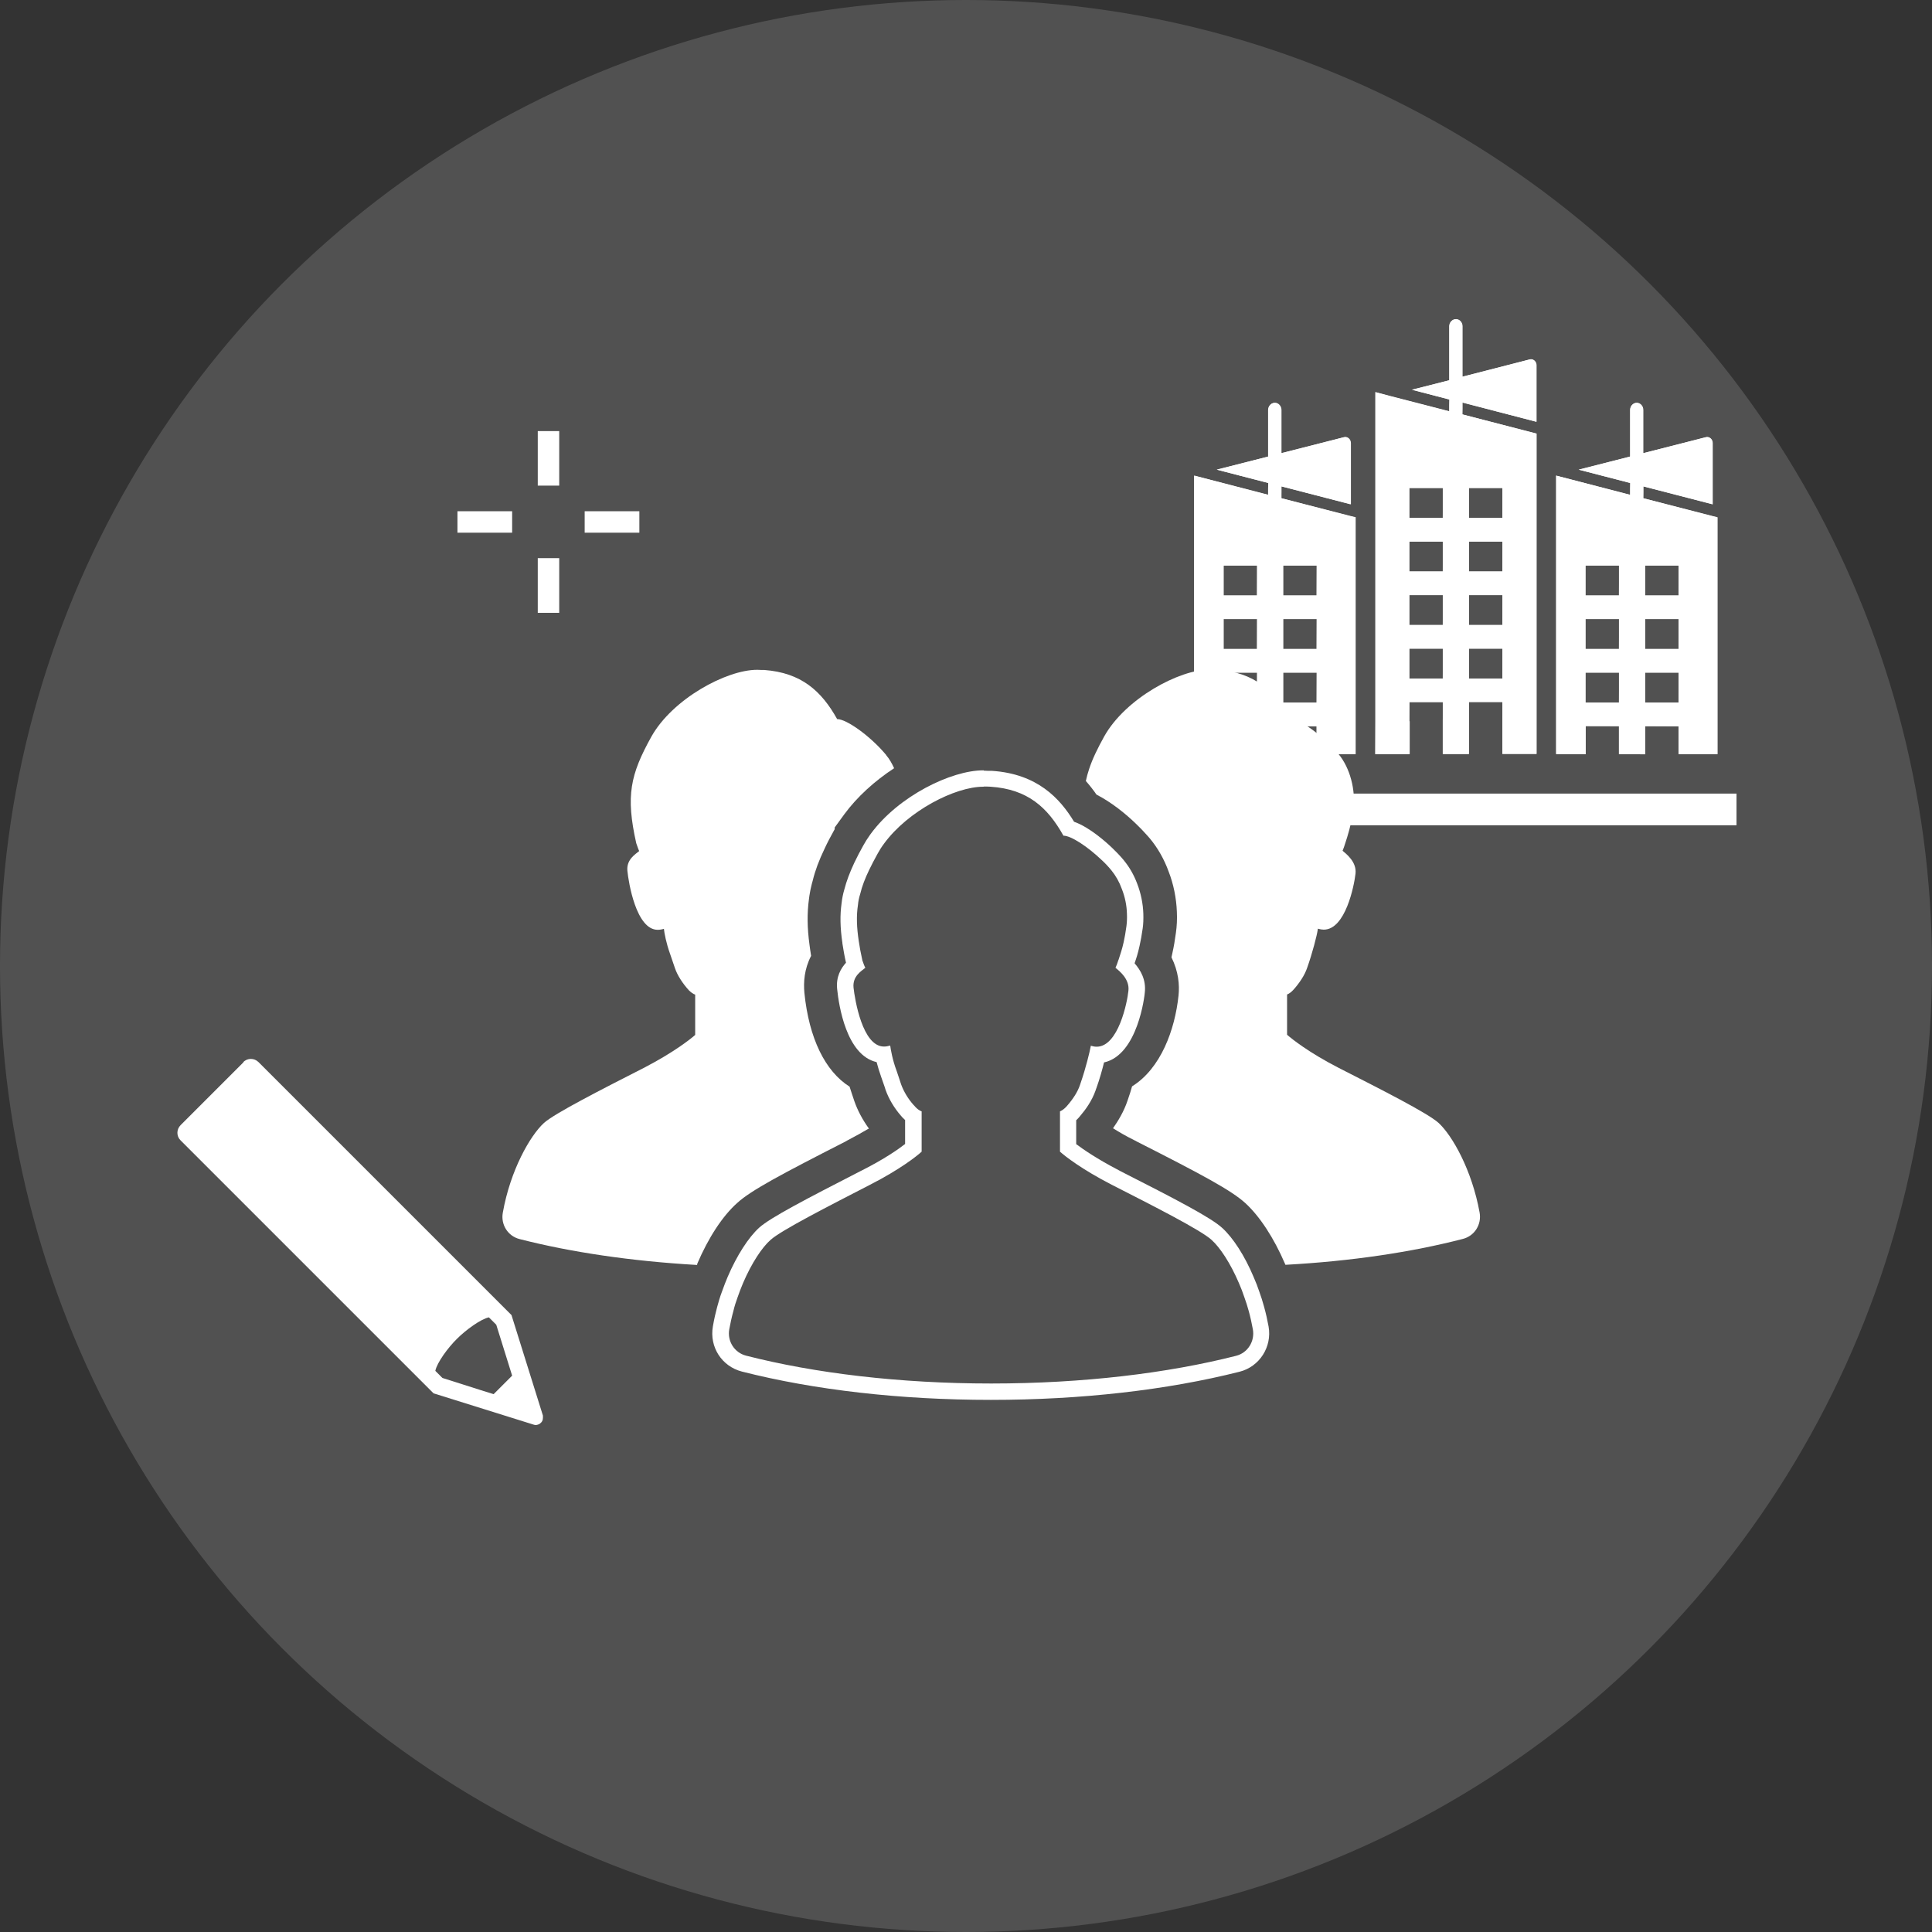
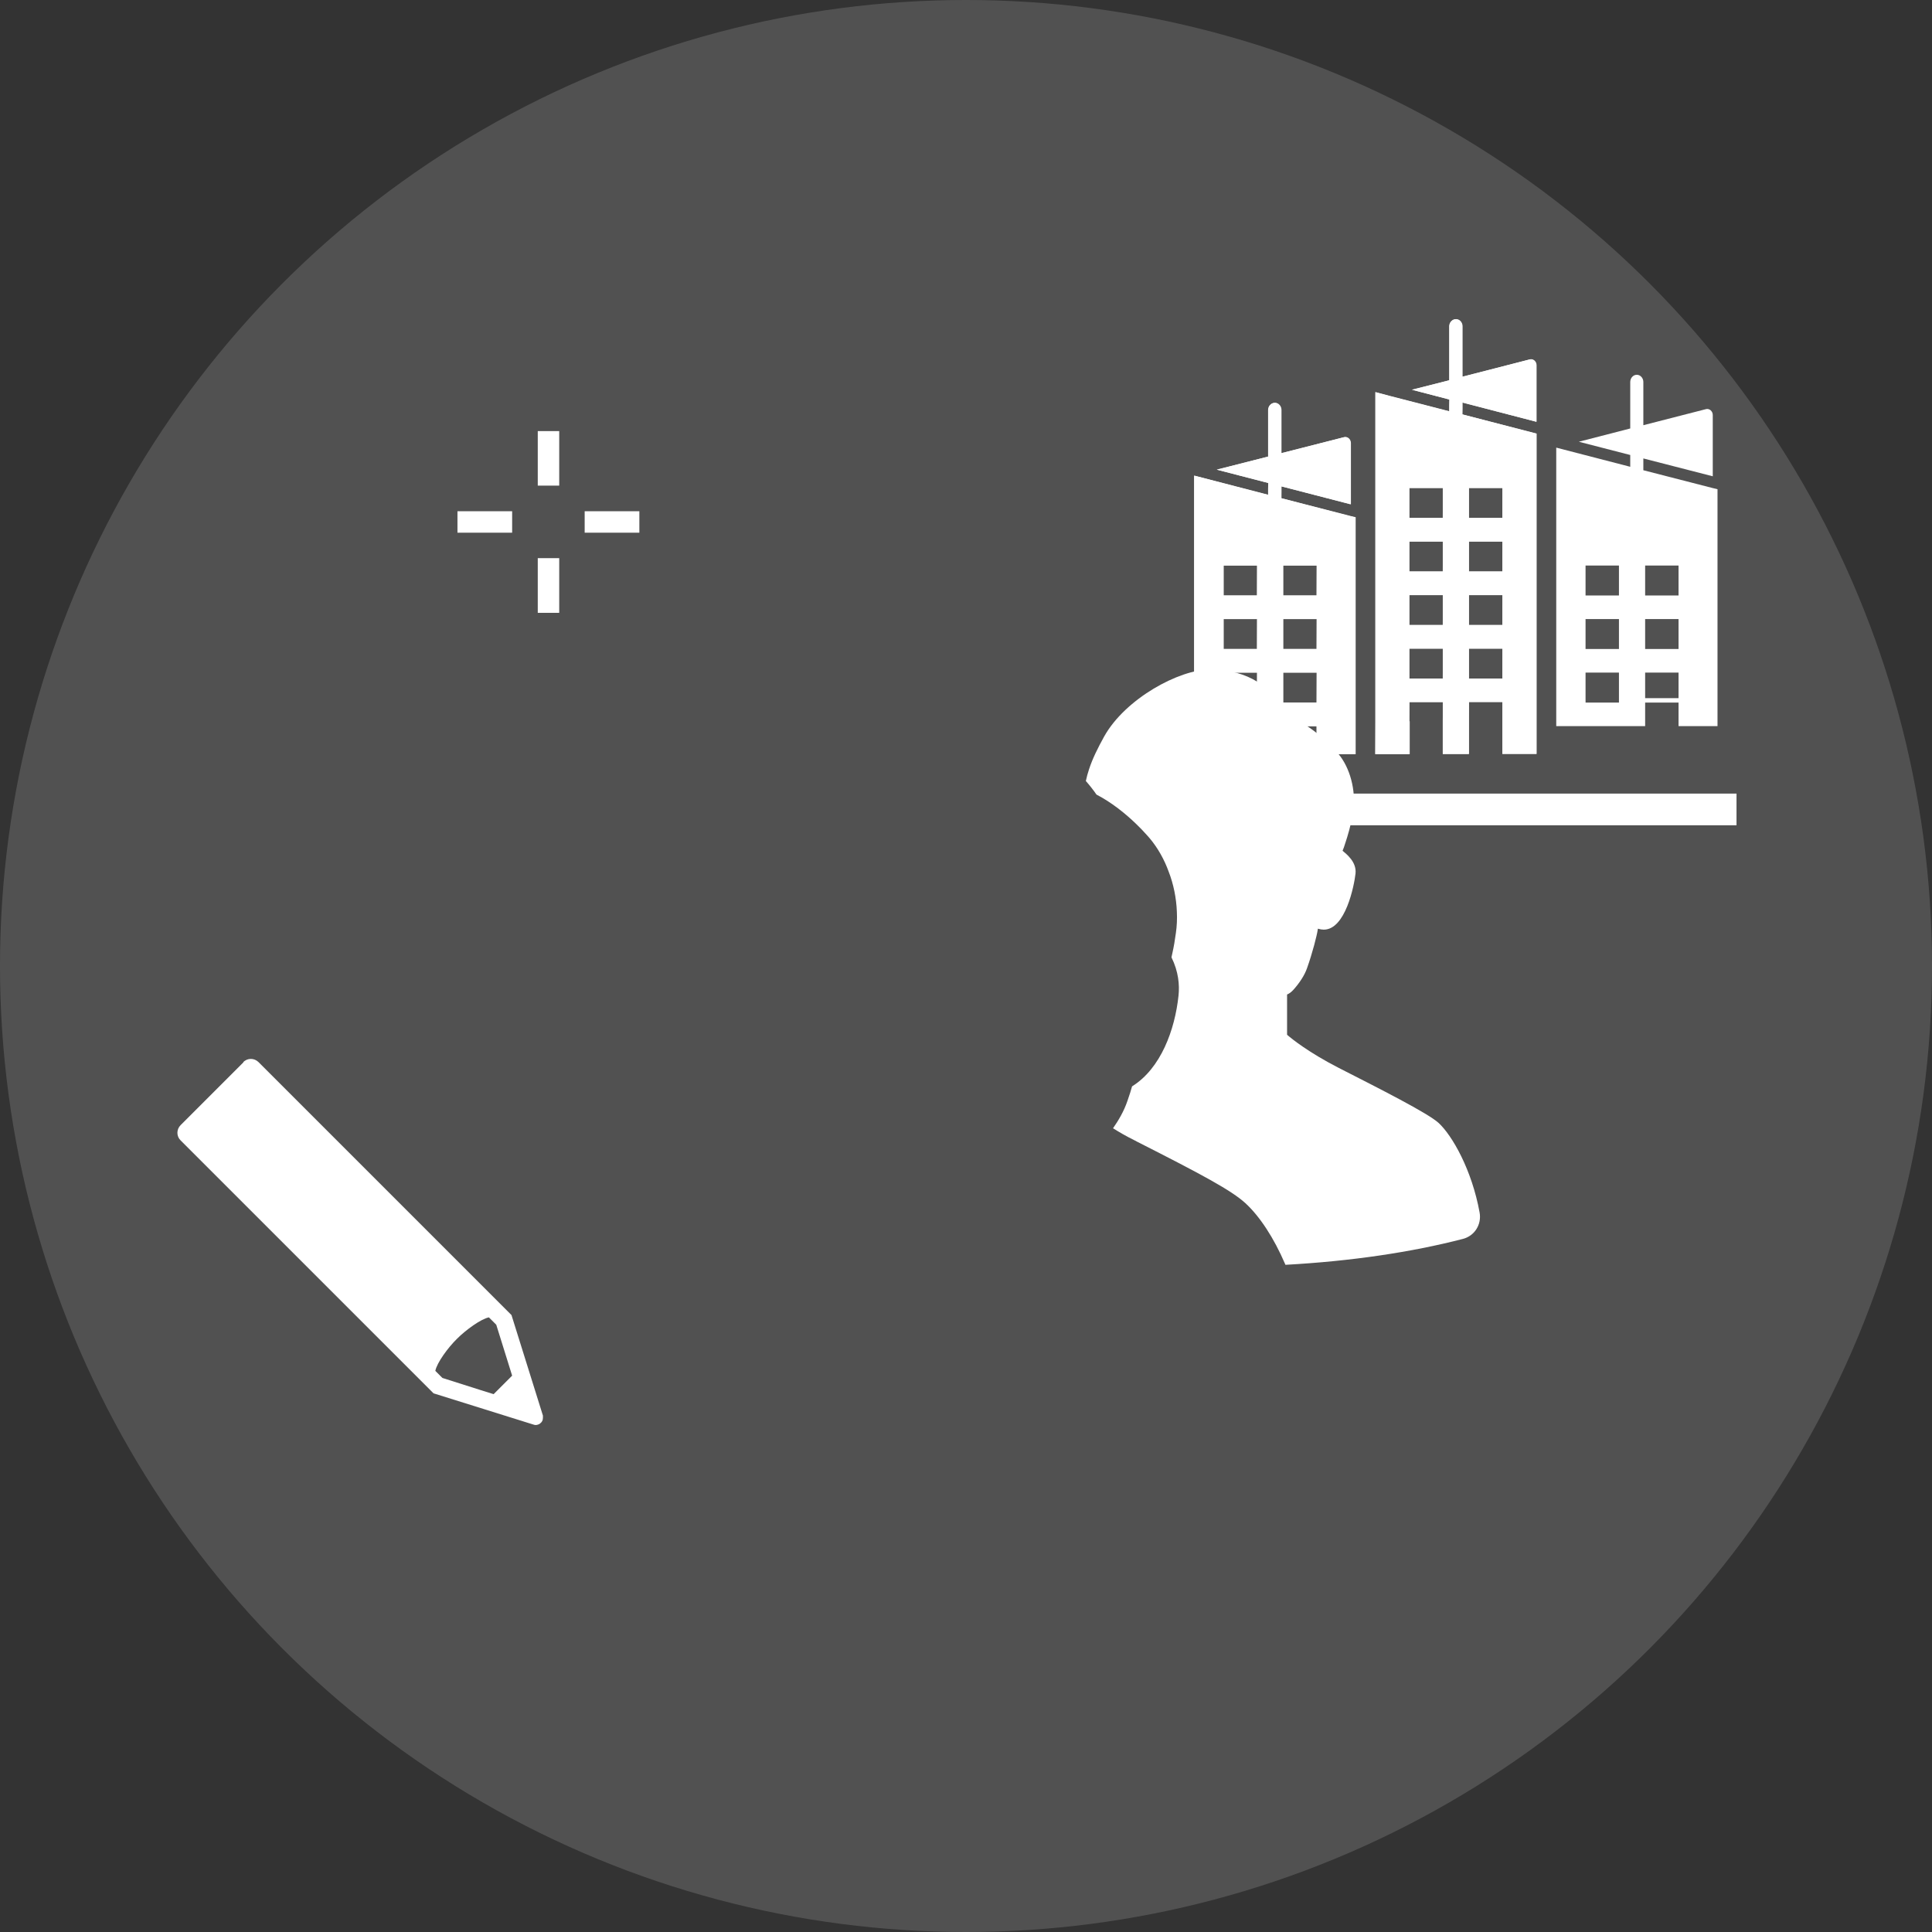
<svg xmlns="http://www.w3.org/2000/svg" id="_レイヤー_2" viewBox="0 0 118 118">
  <rect x="0" y="0" width="118" height="118" fill="#333333" stroke="none" />
  <defs>
    <style>.cls-1{fill:none;stroke:#fff;stroke-dasharray:0 0 6.56 1.75;stroke-miterlimit:10;stroke-width:1.31px;}.cls-2{opacity:.15;}.cls-2,.cls-3{fill:#fff;stroke-width:0px;}</style>
  </defs>
  <g id="_レイヤー_1-2">
    <circle class="cls-2" cx="59" cy="59" r="59" />
    <path class="cls-3" d="m86.08,44.05v-1.17h2.04v3.17h1.6v-3.17h2.04v3.17h2.09v-19.57l-4.53-1.17v-.72l4.53,1.17v-3.45c0-.24-.21-.42-.42-.36l-4.1,1.06v-3.08c0-.24-.18-.44-.4-.44s-.4.2-.4.44v3.29l-2.28.59,2.28.59v.72l-3.68-.95h0l-.84-.22v22.11h2.09v-2.01h0Zm3.64-14.25h2.04v1.83h-2.04v-1.83Zm0,3.27h2.04v1.83h-2.04v-1.83Zm0,3.27h2.04v1.83h-2.04v-1.83Zm0,3.27h2.04v1.83h-2.04v-1.83Zm-3.64-9.81h2.04v1.83h-2.04v-1.83Zm0,3.27h2.04v1.83h-2.04v-1.83Zm0,3.27h2.04v1.83h-2.04v-1.83Zm0,3.27h2.04v1.83h-2.04v-1.83Z" />
    <path class="cls-3" d="m88.12,46.05v-2s.01-1.17.01-1.17h-2.05s-.01,1.17-.01,1.17v2.01h-2.08s.01-2.01.01-2.01v-20.1l.83.23,3.68.95v-.37s.01-.36.01-.36l-2.29-.6,2.28-.57v-3.3c0-.23.18-.43.4-.43s.39.19.39.43v3.08l4.12-1.05s.05-.01.08-.01c.18,0,.33.16.33.36v3.45l-4.51-1.18v.37s-.01.36-.01.36l4.53,1.18v19.55h-2.08v-2s.01-1.17.01-1.17h-2.05s-.01,1.17-.01,1.17v2.01h-1.59Zm1.59-4.6h2.05s.01-1.83.01-1.83h-2.06s0,1.83,0,1.83h0Zm-3.64,0h2.05s.01-1.83.01-1.83h-2.06s0,1.83,0,1.83Zm3.64-3.27h2.05s.01-1.83.01-1.83h-2.06s0,1.83,0,1.83h0Zm-3.64,0h2.05s.01-1.83.01-1.83h-2.06s0,1.83,0,1.83Zm3.64-3.27h2.05s.01-1.83.01-1.83h-2.06s0,1.83,0,1.83h0Zm-3.64,0h2.05s.01-1.83.01-1.83h-2.06s0,1.83,0,1.83Zm3.64-3.27h2.05s.01-1.83.01-1.83h-2.06s0,1.83,0,1.83h0Zm-3.64,0h2.05s.01-1.83.01-1.83h-2.06s0,1.83,0,1.83Z" />
-     <path class="cls-3" d="m96.84,44.35h2.04v1.71h1.6v-1.71h2.04v1.71h2.38v-14.47l-.29-.07-4.24-1.09v-.72l4.24,1.09v-3.74c0-.24-.21-.42-.42-.36l-3.82.98v-2.64c0-.24-.18-.44-.4-.44s-.4.2-.4.44v2.84l-3.14.81,3.14.81v.72l-4.52-1.17v17.01h1.8v-1.71Zm3.64-9.81h2.04v1.83h-2.04v-1.83Zm0,3.27h2.04v1.83h-2.04v-1.83Zm0,3.27h2.04v1.83h-2.04v-1.83Zm-3.64-6.54h2.04v1.83h-2.04v-1.83Zm0,3.27h2.04v1.83h-2.04v-1.83Zm0,3.27h2.04v1.83h-2.04v-1.83Z" />
-     <path class="cls-3" d="m98.88,46.05v-1.7s-2.04-.01-2.04-.01v1.72s-1.8-.01-1.8-.01v-17s4.52,1.18,4.52,1.18v-.37s.01-.36.01-.36l-3.15-.82,3.14-.79v-2.85c0-.24.18-.43.4-.43s.39.19.39.43v2.64l3.83-.97s.05-.01.08-.01c.18,0,.33.16.33.36v3.74l-4.22-1.1v.37s-.01.36-.01.36l4.53,1.18v14.45h-2.37v-1.7s-2.04-.01-2.04-.01v1.72s-1.6-.01-1.6-.01Zm1.59-3.14h2.05s.01-1.83.01-1.83h-2.06s0,1.83,0,1.83Zm-3.64,0h2.05s.01-1.83.01-1.83h-2.06s0,1.83,0,1.83Zm3.64-3.27h2.05s.01-1.83.01-1.83h-2.06s0,1.83,0,1.83Zm-3.64,0h2.05s.01-1.83.01-1.83h-2.06s0,1.83,0,1.83Zm3.64-3.27h2.05s.01-1.83.01-1.83h-2.06s0,1.83,0,1.83Zm-3.64,0h2.05s.01-1.83.01-1.83h-2.06s0,1.83,0,1.83Z" />
+     <path class="cls-3" d="m96.84,44.35h2.04h1.6v-1.71h2.04v1.71h2.38v-14.47l-.29-.07-4.24-1.09v-.72l4.24,1.09v-3.74c0-.24-.21-.42-.42-.36l-3.82.98v-2.64c0-.24-.18-.44-.4-.44s-.4.2-.4.44v2.84l-3.14.81,3.14.81v.72l-4.52-1.17v17.01h1.8v-1.71Zm3.64-9.81h2.04v1.83h-2.04v-1.83Zm0,3.27h2.04v1.83h-2.04v-1.83Zm0,3.27h2.04v1.83h-2.04v-1.83Zm-3.64-6.54h2.04v1.83h-2.04v-1.83Zm0,3.27h2.04v1.83h-2.04v-1.83Zm0,3.27h2.04v1.83h-2.04v-1.83Z" />
    <path class="cls-3" d="m74.74,44.35h2.04v1.71h1.6v-1.71h2.04v1.71h2.38v-14.47l-.29-.07-4.24-1.09v-.72l4.24,1.09v-3.74c0-.24-.21-.42-.42-.36l-3.82.98v-2.64c0-.24-.18-.44-.4-.44s-.4.2-.4.44v2.84l-3.14.81,3.14.81v.72l-4.52-1.17v17.01h1.8v-1.71Zm3.64-9.81h2.04v1.83h-2.04v-1.83Zm0,3.27h2.04v1.83h-2.04v-1.83Zm0,3.27h2.04v1.83h-2.04v-1.83Zm-3.64-6.54h2.04v1.83h-2.04v-1.83Zm0,3.27h2.04v1.83h-2.04v-1.83Zm0,3.27h2.04v1.83h-2.04v-1.83Z" />
    <path class="cls-3" d="m76.77,46.05v-1.7s-2.04-.01-2.04-.01v1.72s-1.8-.01-1.8-.01v-17s4.52,1.18,4.52,1.18v-.37s.01-.36.01-.36l-3.15-.82,3.14-.79v-2.85c0-.24.18-.43.4-.43s.39.19.39.43v2.64l3.83-.97s.05-.01.08-.01c.18,0,.33.16.33.36v3.74l-4.22-1.1v.37s-.01.36-.01.36l4.53,1.18v14.45h-2.37v-1.7s-2.04-.01-2.04-.01v1.72s-1.6-.01-1.6-.01Zm1.59-3.14h2.05s.01-1.83.01-1.83h-2.06s0,1.83,0,1.83Zm-3.64,0h2.05s.01-1.83.01-1.83h-2.06s0,1.83,0,1.83Zm3.64-3.27h2.05s.01-1.83.01-1.83h-2.06s0,1.83,0,1.83Zm-3.64,0h2.05s.01-1.83.01-1.83h-2.06s0,1.83,0,1.83Zm3.64-3.27h2.05s.01-1.83.01-1.83h-2.06s0,1.83,0,1.83Zm-3.64,0h2.05s.01-1.83.01-1.83h-2.06s0,1.83,0,1.83Z" />
    <polygon class="cls-3" points="105.76 48.47 105.44 48.47 105.15 48.47 103.06 48.47 101.02 48.47 99.42 48.47 97.38 48.47 95.58 48.47 95.29 48.47 95.26 48.47 94.94 48.47 82.9 48.47 82.58 48.47 82.26 48.47 81.97 48.47 79.88 48.47 77.84 48.47 76.24 48.47 74.2 48.47 72.4 48.47 72.11 48.47 72.08 48.47 71.78 48.47 71.78 50.4 72.08 50.4 72.4 50.4 74.2 50.4 76.24 50.4 77.84 50.4 79.88 50.4 82.26 50.4 82.58 50.4 82.9 50.4 94.94 50.4 95.26 50.4 95.58 50.4 97.38 50.4 99.42 50.4 101.02 50.4 103.06 50.4 105.44 50.4 105.76 50.4 106.06 50.4 106.06 48.47 105.76 48.47" />
    <polygon class="cls-3" points="71.78 50.39 71.79 48.47 72.08 48.48 106.06 48.48 106.05 50.39 71.78 50.39" />
    <path class="cls-3" d="m69.14,66.36c-.07.25-.15.51-.24.76l-.04.12c-.22.65-.56,1.21-.88,1.67.35.22.79.48,1.32.74l.13.07c3.96,2.01,5.78,2.98,6.64,3.77.88.81,1.74,2.13,2.41,3.69.01.02.02.04.03.07,4.02-.22,7.7-.77,10.83-1.58.72-.18,1.16-.88,1.03-1.61-.47-2.6-1.67-4.71-2.51-5.48-.66-.6-3.59-2.08-6.1-3.36-1.83-.94-2.85-1.76-3.15-2.02v-2.46c.13-.05.26-.15.38-.28.37-.41.69-.89.84-1.33.33-.92.61-2.03.65-2.33.01-.03.01-.05.01-.08.13.04.26.06.36.06,1.33,0,1.86-2.7,1.94-3.42.08-.72-.56-1.2-.79-1.4.05-.11.11-.28.17-.48.13-.4.34-1.01.49-2.06.15-1.15-.2-2.53-.92-3.38-.91-1.08-2.35-2.14-2.95-2.14-.95-1.72-2.18-2.83-4.44-3-.14,0-.27,0-.42-.01h-.03c-1.88,0-5.17,1.78-6.46,4.09-.41.74-.72,1.38-.92,1.99-.08.24-.15.49-.2.73.22.25.45.54.65.83.93.48,1.78,1.17,2.43,1.8.2.19.45.45.69.72l.14.16c.49.59.88,1.28,1.15,2.03.29.74.47,1.61.5,2.46.02.43,0,.87-.06,1.28-.06.45-.13.86-.21,1.21-.02.1-.04.19-.06.28.43.87.5,1.69.43,2.34-.22,2.09-1.08,4.44-2.82,5.53Z" />
-     <path class="cls-3" d="m42.58,77.2c.69-1.62,1.56-2.94,2.45-3.73.83-.76,2.65-1.73,6.61-3.75l.12-.07c.48-.25.89-.48,1.23-.68.02-.01.04-.02.06-.03h0s.01,0,.02-.01c-.38-.53-.69-1.1-.89-1.68,0,0-.29-.86-.29-.88-1.49-.94-2.48-2.95-2.76-5.73-.06-.65-.01-1.45.41-2.26-.03-.15-.1-.69-.1-.69-.14-1.02-.15-1.91-.03-2.79.01-.13.04-.26.06-.39.02-.11.04-.23.07-.34.03-.13.06-.26.1-.39.15-.62.38-1.23.72-1.94.17-.37.37-.75.6-1.16.01-.01.01-.02.02-.03v-.11l.59-.81c.78-1.06,1.85-2.03,3.04-2.81-.13-.28-.28-.56-.48-.79-.01-.03-.03-.05-.05-.07-.91-1.08-2.36-2.14-2.95-2.14-.96-1.72-2.19-2.83-4.45-3-.13,0-.27,0-.41-.01h-.03c-1.88,0-5.17,1.78-6.46,4.09-1.28,2.31-1.57,3.6-.92,6.5.07.19.12.36.18.48-.22.19-.79.51-.72,1.21.07.72.54,3.6,1.85,3.6.12,0,.25-.02.38-.06,0,0,0,0,0,0,.02.23.14.88.38,1.54.08.23.18.54.29.85.15.45.47.94.85,1.36.12.12.25.22.39.27v2.46c-.29.26-1.33,1.08-3.15,2.02-2.51,1.28-5.44,2.77-6.09,3.36-.84.77-2.05,2.88-2.51,5.48-.13.73.31,1.43,1.03,1.61,3.12.8,6.82,1.35,10.83,1.58.01-.02.01-.03.02-.05Z" />
-     <path class="cls-3" d="m60.08,48.04c.15,0,.28,0,.42.01,2.27.15,3.49,1.27,4.45,2.99.47,0,1.48.67,2.34,1.49.22.2.42.42.6.64h0c.26.32.48.71.63,1.13.19.48.3,1.01.31,1.53.01.24,0,.5-.03.73-.05.38-.11.71-.17.98-.1.46-.22.79-.3,1.04,0,.02-.01.03-.02.05-.06.2-.13.37-.18.48.23.19.87.68.79,1.4-.07.71-.62,3.42-1.94,3.42-.11,0-.23-.02-.36-.06,0,.02,0,.05-.01.07-.05.28-.29,1.29-.6,2.18-.02.05-.03.1-.05.15-.14.42-.43.86-.77,1.25-.02.03-.04.05-.06.07-.13.14-.26.23-.39.29v2.46c.3.27,1.33,1.08,3.16,2.02,2.51,1.28,5.45,2.77,6.1,3.37.51.46,1.14,1.4,1.67,2.64.12.27.23.56.33.86.1.27.19.56.27.85.1.36.18.73.25,1.11.13.73-.31,1.44-1.03,1.62-4.17,1.06-9.34,1.69-14.95,1.69s-10.79-.63-14.97-1.7c-.71-.18-1.16-.88-1.03-1.61.07-.38.15-.75.25-1.11.07-.3.16-.58.26-.85.1-.3.22-.59.33-.86.53-1.24,1.17-2.19,1.68-2.64.65-.59,3.58-2.08,6.08-3.37,1.82-.93,2.86-1.75,3.15-2.02h0v-2.46c-.14-.05-.27-.15-.39-.28-.03-.04-.07-.08-.11-.12-.34-.38-.6-.83-.75-1.24-.02-.05-.03-.1-.05-.15-.09-.26-.16-.5-.23-.69-.25-.66-.36-1.31-.39-1.54h0c-.14.04-.26.06-.38.06-1.32,0-1.78-2.88-1.86-3.6-.07-.71.5-1.02.72-1.21-.06-.11-.12-.28-.19-.48,0,0,0-.01,0-.02-.09-.4-.16-.78-.21-1.13h0c-.13-.85-.15-1.55-.05-2.21.02-.23.07-.46.14-.68.11-.47.3-.95.54-1.45.15-.31.32-.64.52-1,.11-.2.24-.41.39-.61h0c1.47-2.01,4.35-3.48,6.06-3.48h.03m0-1h-.03c-1.94,0-5.17,1.56-6.87,3.88-.02.02-.03.05-.05.07-.15.21-.29.43-.41.65-.19.34-.38.7-.55,1.06-.28.6-.47,1.11-.6,1.61-.08.27-.14.56-.17.85-.1.71-.09,1.49.05,2.42,0,.01,0,.02,0,.03.06.39.13.79.22,1.18-.31.34-.62.86-.54,1.61.1.99.56,4.04,2.41,4.46.07.27.16.57.27.88.04.11.09.27.15.43l.08.23.03.1.02.06c.19.54.52,1.1.94,1.58l.07.08s.05.06.07.07c.04.04.08.08.11.11v1.46c-.42.33-1.27.92-2.61,1.6l-.14.07c-3.27,1.68-5.47,2.82-6.16,3.44-.66.6-1.36,1.69-1.92,2.99-.11.27-.24.58-.36.93-.12.32-.21.63-.29.93-.09.33-.18.72-.26,1.18-.22,1.26.54,2.44,1.77,2.76,4.44,1.13,9.7,1.73,15.21,1.73s10.76-.6,15.19-1.72c1.22-.31,1.99-1.52,1.77-2.76-.07-.39-.16-.79-.27-1.19-.1-.36-.19-.65-.29-.92-.1-.3-.21-.59-.36-.93-.54-1.28-1.24-2.37-1.91-2.98-.68-.63-2.89-1.78-6.18-3.45l-.13-.07c-1.33-.69-2.18-1.28-2.61-1.6v-1.46s.09-.08.13-.13c0,0,.06-.06.12-.14.31-.36.71-.91.93-1.54l.03-.09.03-.08c.19-.53.35-1.1.46-1.55,2.07-.46,2.48-4.1,2.49-4.27.09-.79-.27-1.38-.62-1.78v-.02c.09-.25.2-.59.3-1.05.07-.3.13-.65.19-1.06.04-.27.05-.58.04-.91-.02-.61-.15-1.25-.38-1.84-.19-.51-.47-1-.8-1.4-.01-.01-.02-.03-.03-.04-.22-.26-.45-.5-.66-.7-.34-.33-1.39-1.29-2.36-1.63-.86-1.42-2.24-2.93-5.03-3.11h-.25s-.2-.01-.2-.01c-.01,0-.03,0-.04,0h0Z" />
    <path class="cls-3" d="m14.87,64.88l-3.84,3.84c-.26.26-.26.68,0,.93l15.45,15.45,6.14,1.92c.07.02.13.02.2,0h0s.06-.02.09-.03c0,0,0,0,0,0,.04-.02.07-.04.1-.07,0,0,0,0,0,0,.03-.02.05-.05.07-.07,0-.01.02-.02.02-.03.02-.03.03-.05.04-.08,0-.02.01-.03.01-.05,0-.03.01-.06.01-.09,0,0,0,0,0-.01h0s0-.04,0-.06c0-.02,0-.05,0-.07l-1.92-6.14-15.45-15.45c-.26-.26-.68-.26-.93,0Zm11.72,18.84h0s0,0,0,0c.1-.49.76-1.4,1.32-1.95.55-.55,1.46-1.21,1.95-1.31h0s.43.43.43.43l.02.02.97,3.11-1.13,1.13-.77-.24-2.36-.75-.39-.39-.04-.04h0Z" />
    <line class="cls-1" x1="33.5" y1="26.33" x2="33.5" y2="29.66" />
    <line class="cls-1" x1="33.5" y1="34.09" x2="33.5" y2="37.43" />
    <line class="cls-1" x1="27.94" y1="31.88" x2="31.28" y2="31.88" />
    <line class="cls-1" x1="35.71" y1="31.88" x2="39.05" y2="31.88" />
  </g>
</svg>